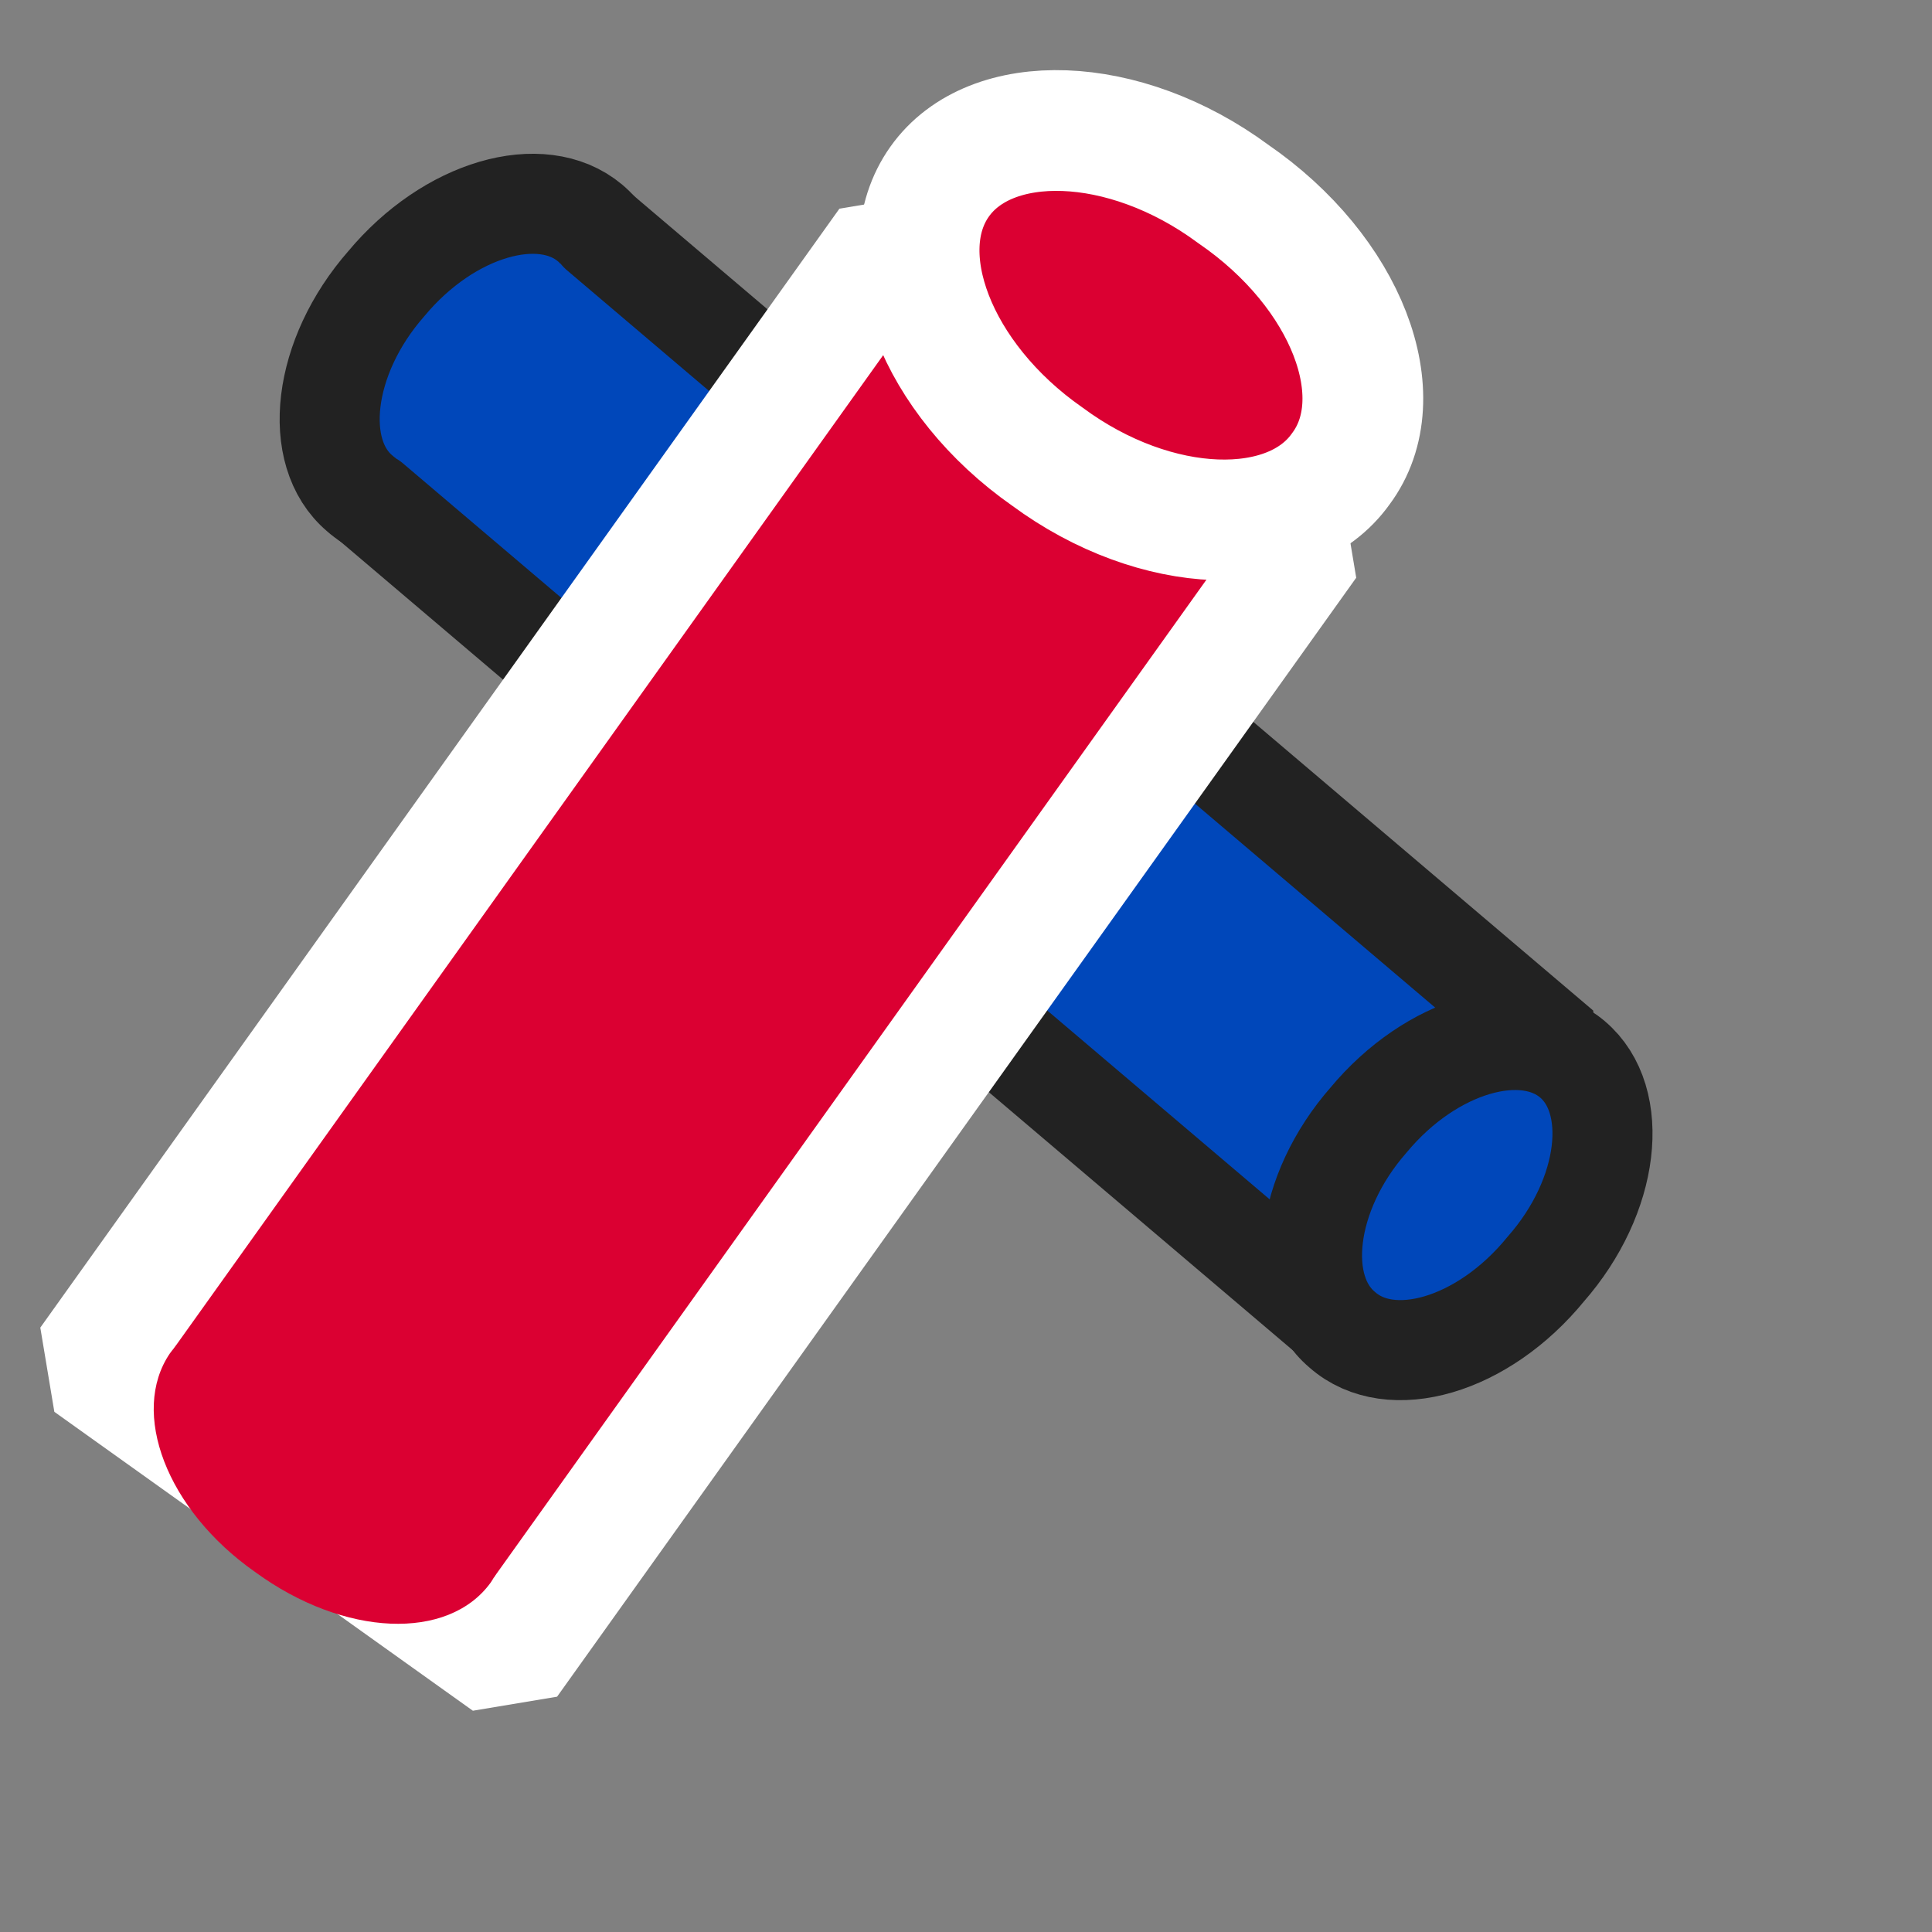
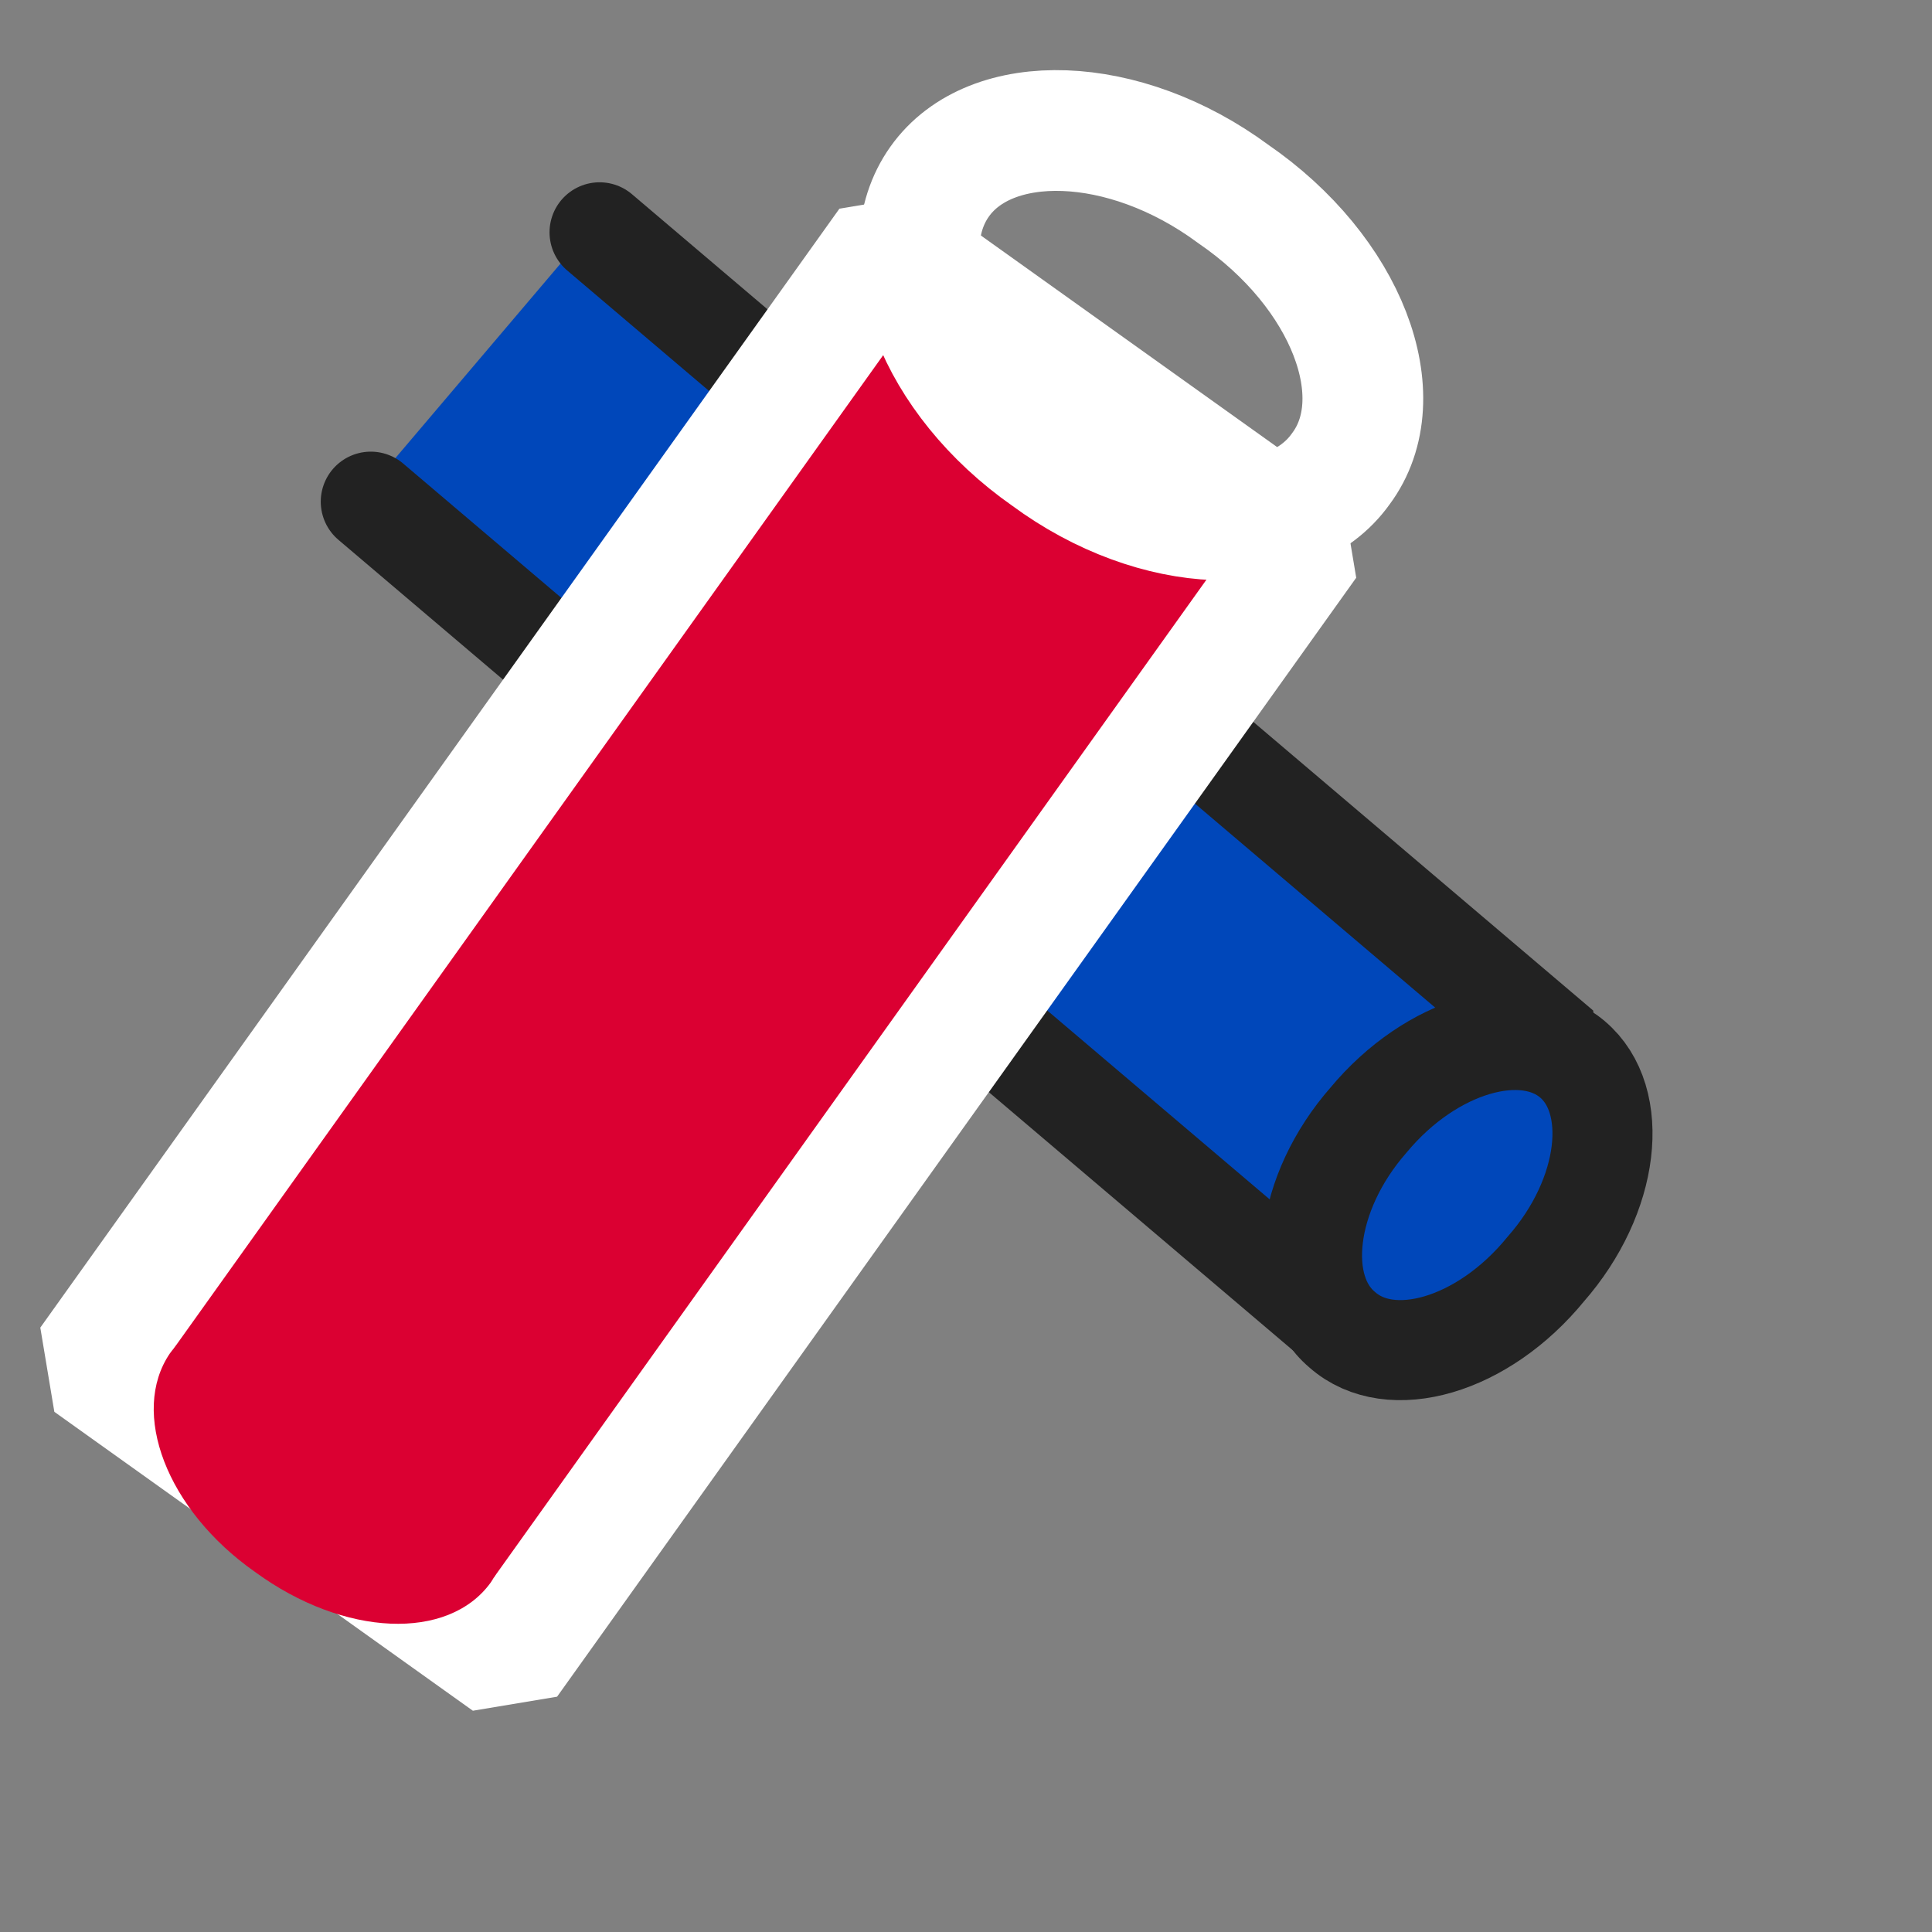
<svg xmlns="http://www.w3.org/2000/svg" width="24" height="24" viewBox="0 0 24 24" fill="none">
  <rect x="0" y="0" width="24" height="24" fill="#808080" stroke="none" />
-   <path d="M4.47 6.13C3.868 5.623 4.001 4.433 4.799 3.524C5.578 2.588 6.727 2.263 7.33 2.77C7.932 3.278 7.799 4.467 7.001 5.376C6.218 6.335 5.069 6.661 4.47 6.13Z" fill="#0047BA" stroke="#222222" stroke-width="1.243" stroke-miterlimit="10" stroke-linecap="round" stroke-linejoin="bevel" />
  <path d="M19.727 13.049L7.488 2.656L4.721 5.915L16.96 16.308L19.727 13.049Z" fill="#0047BA" />
  <path d="M7.448 2.886L19.389 13.027L16.548 16.373L4.606 6.232" stroke="#222222" stroke-width="1.243" stroke-miterlimit="10" stroke-linecap="round" stroke-linejoin="bevel" />
  <path d="M16.777 16.406C16.221 15.936 16.343 14.836 17.082 13.995C17.802 13.129 18.865 12.828 19.422 13.298C19.98 13.767 19.857 14.868 19.118 15.708C18.394 16.596 17.331 16.897 16.777 16.406Z" fill="#0047BA" />
  <path d="M16.673 16.518C16.071 16.01 16.204 14.821 17.002 13.912C17.781 12.976 18.93 12.65 19.532 13.158C20.134 13.665 20.001 14.855 19.203 15.764C18.421 16.723 17.271 17.049 16.673 16.518Z" stroke="#222222" stroke-width="1.243" stroke-miterlimit="10" stroke-linecap="round" stroke-linejoin="bevel" />
  <path d="M11.24 2.321L0.911 16.785L5.907 20.354L16.237 5.889L11.24 2.321Z" fill="#DB0032" />
  <path d="M11.038 3.028L1.111 16.928L6.31 20.641L16.237 6.741L11.038 3.028Z" stroke="white" stroke-width="1.5" stroke-miterlimit="10" stroke-linecap="round" stroke-linejoin="bevel" />
  <path d="M6.095 19.66C5.569 20.386 4.276 20.336 3.172 19.53C2.065 18.755 1.614 17.543 2.11 16.813C2.636 16.087 3.929 16.137 5.033 16.942C6.108 17.715 6.59 18.93 6.095 19.66Z" fill="#DB0032" />
-   <path d="M16.639 5.913C15.981 6.825 14.248 6.776 12.837 5.751C11.39 4.757 10.778 3.167 11.436 2.254C12.094 1.342 13.827 1.391 15.238 2.416C16.719 3.413 17.331 5.003 16.639 5.913Z" fill="#DB0032" />
  <path d="M16.656 5.824C16.023 6.716 14.361 6.671 13.01 5.672C11.623 4.703 11.039 3.149 11.672 2.257C12.304 1.364 13.966 1.409 15.318 2.408C16.736 3.38 17.321 4.934 16.656 5.824Z" stroke="white" stroke-width="1.5" stroke-miterlimit="10" stroke-linecap="round" stroke-linejoin="bevel" />
</svg>